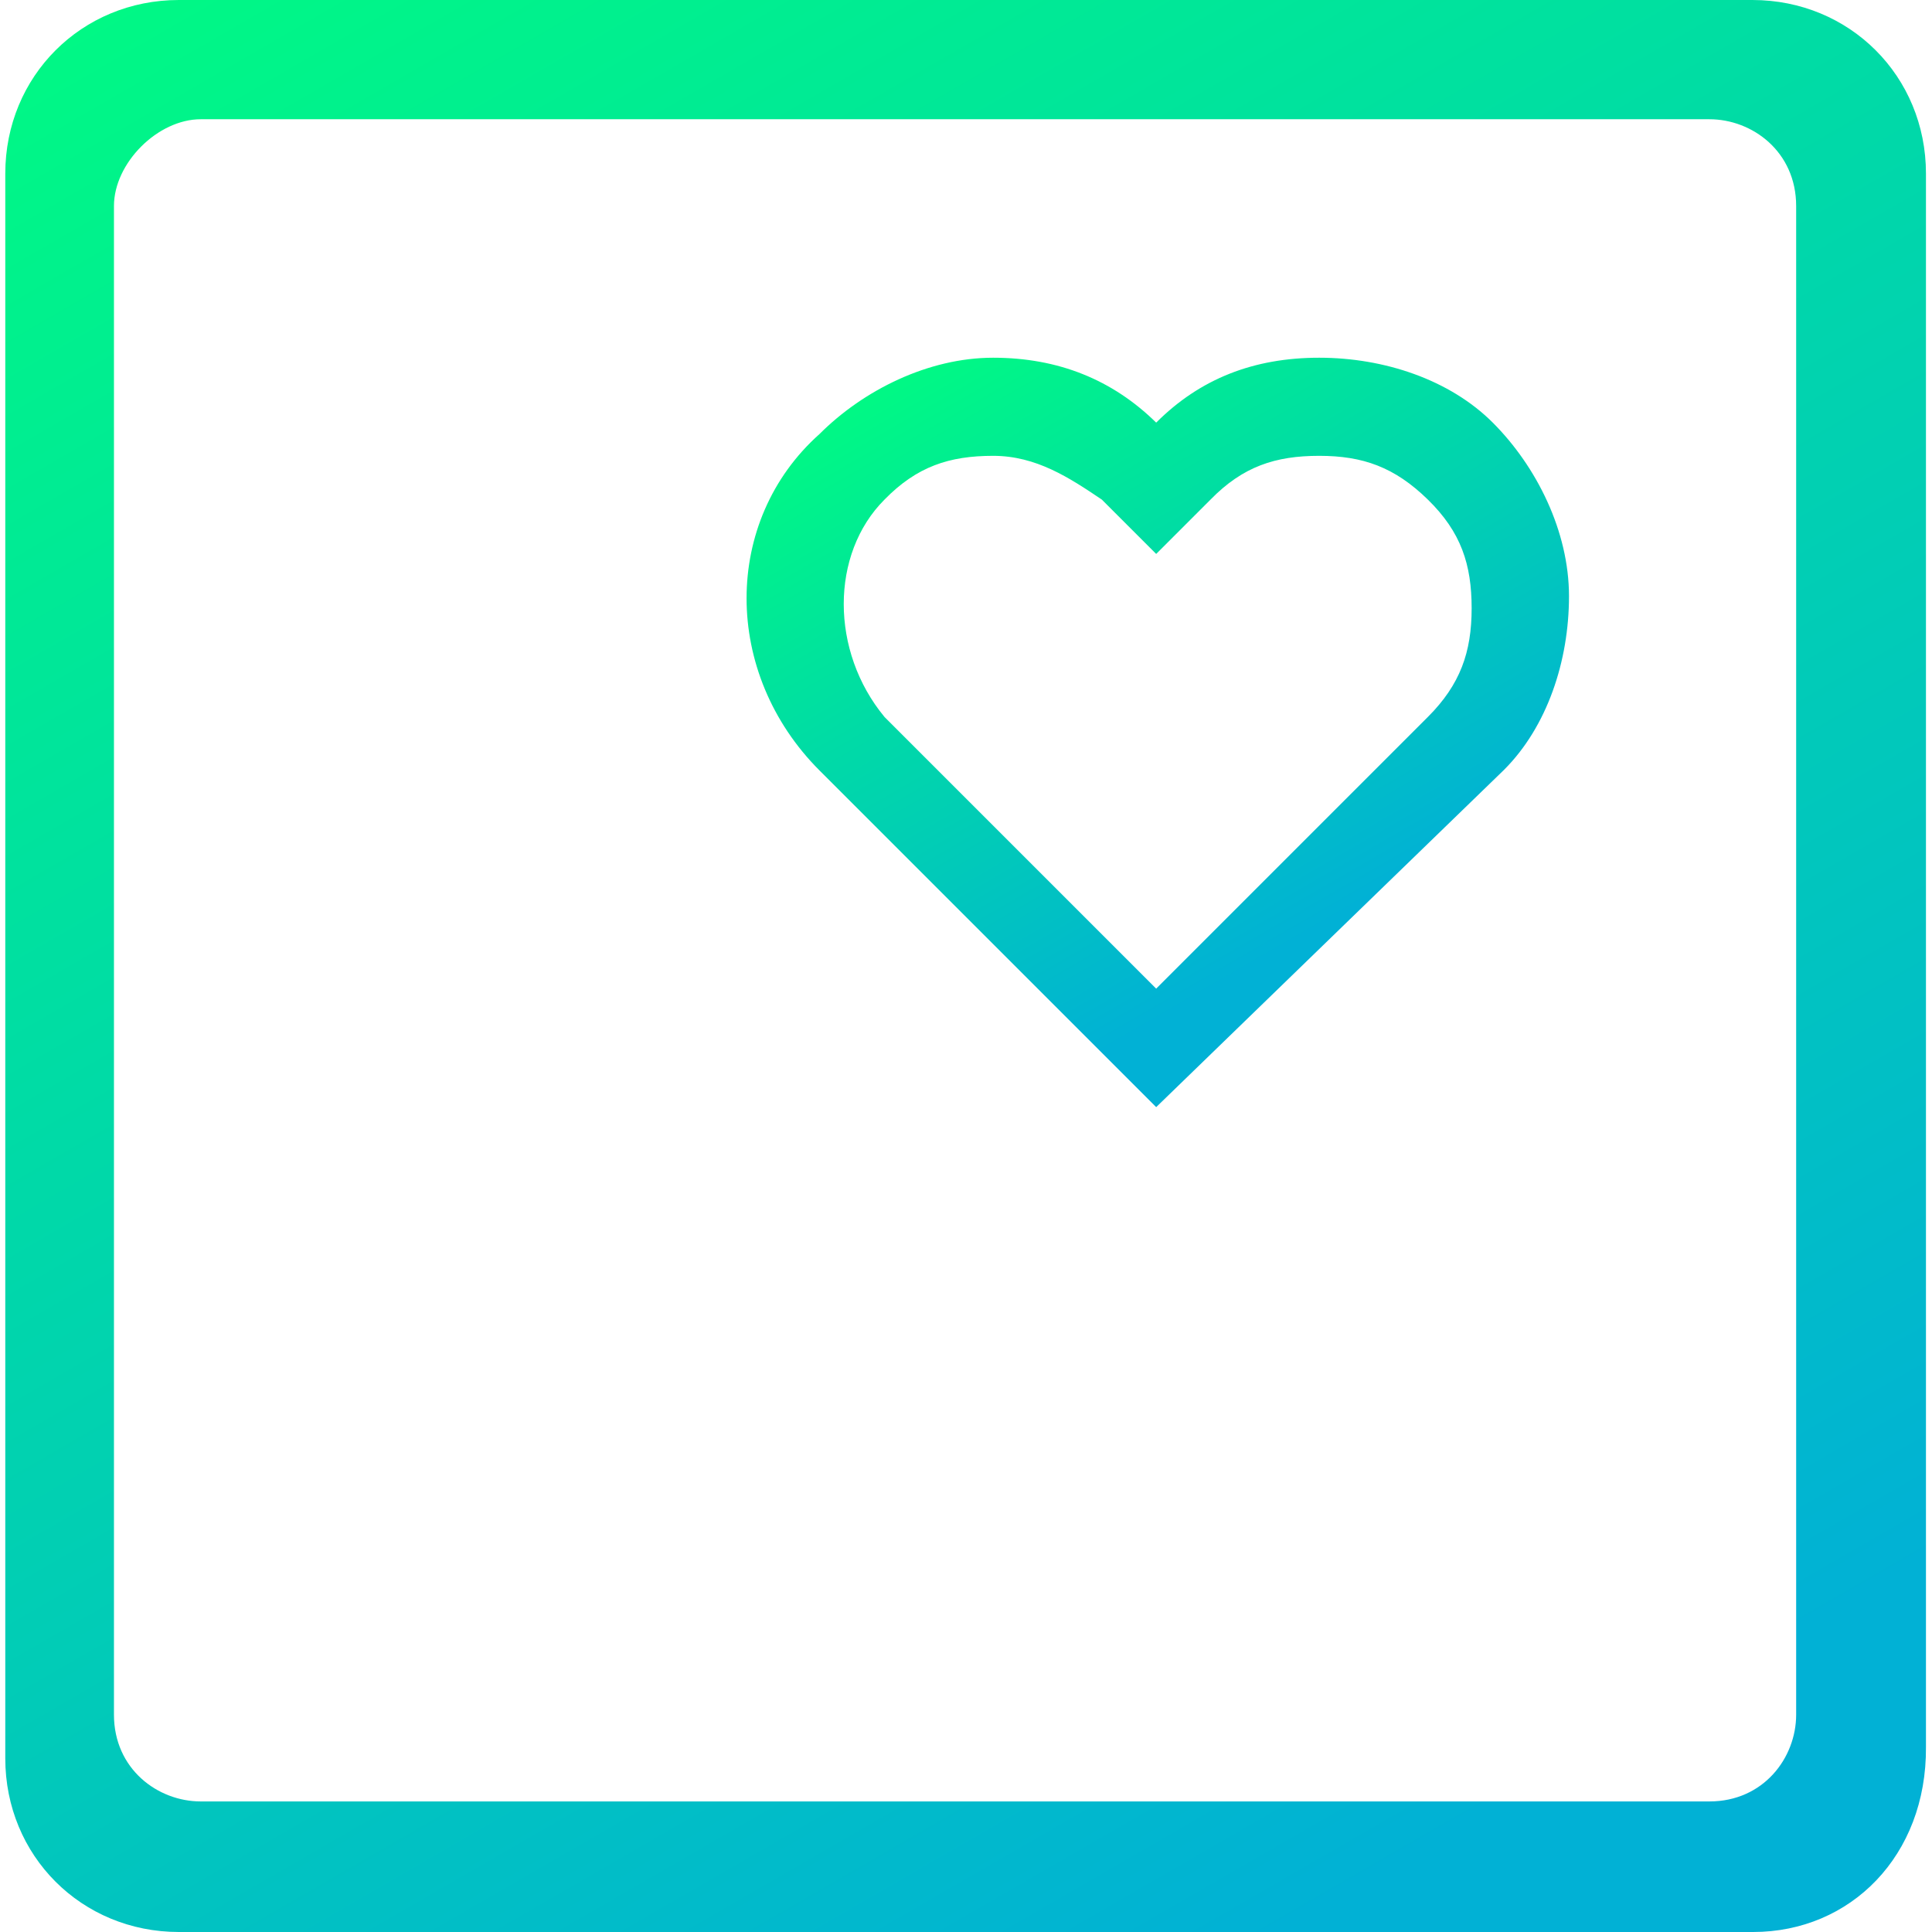
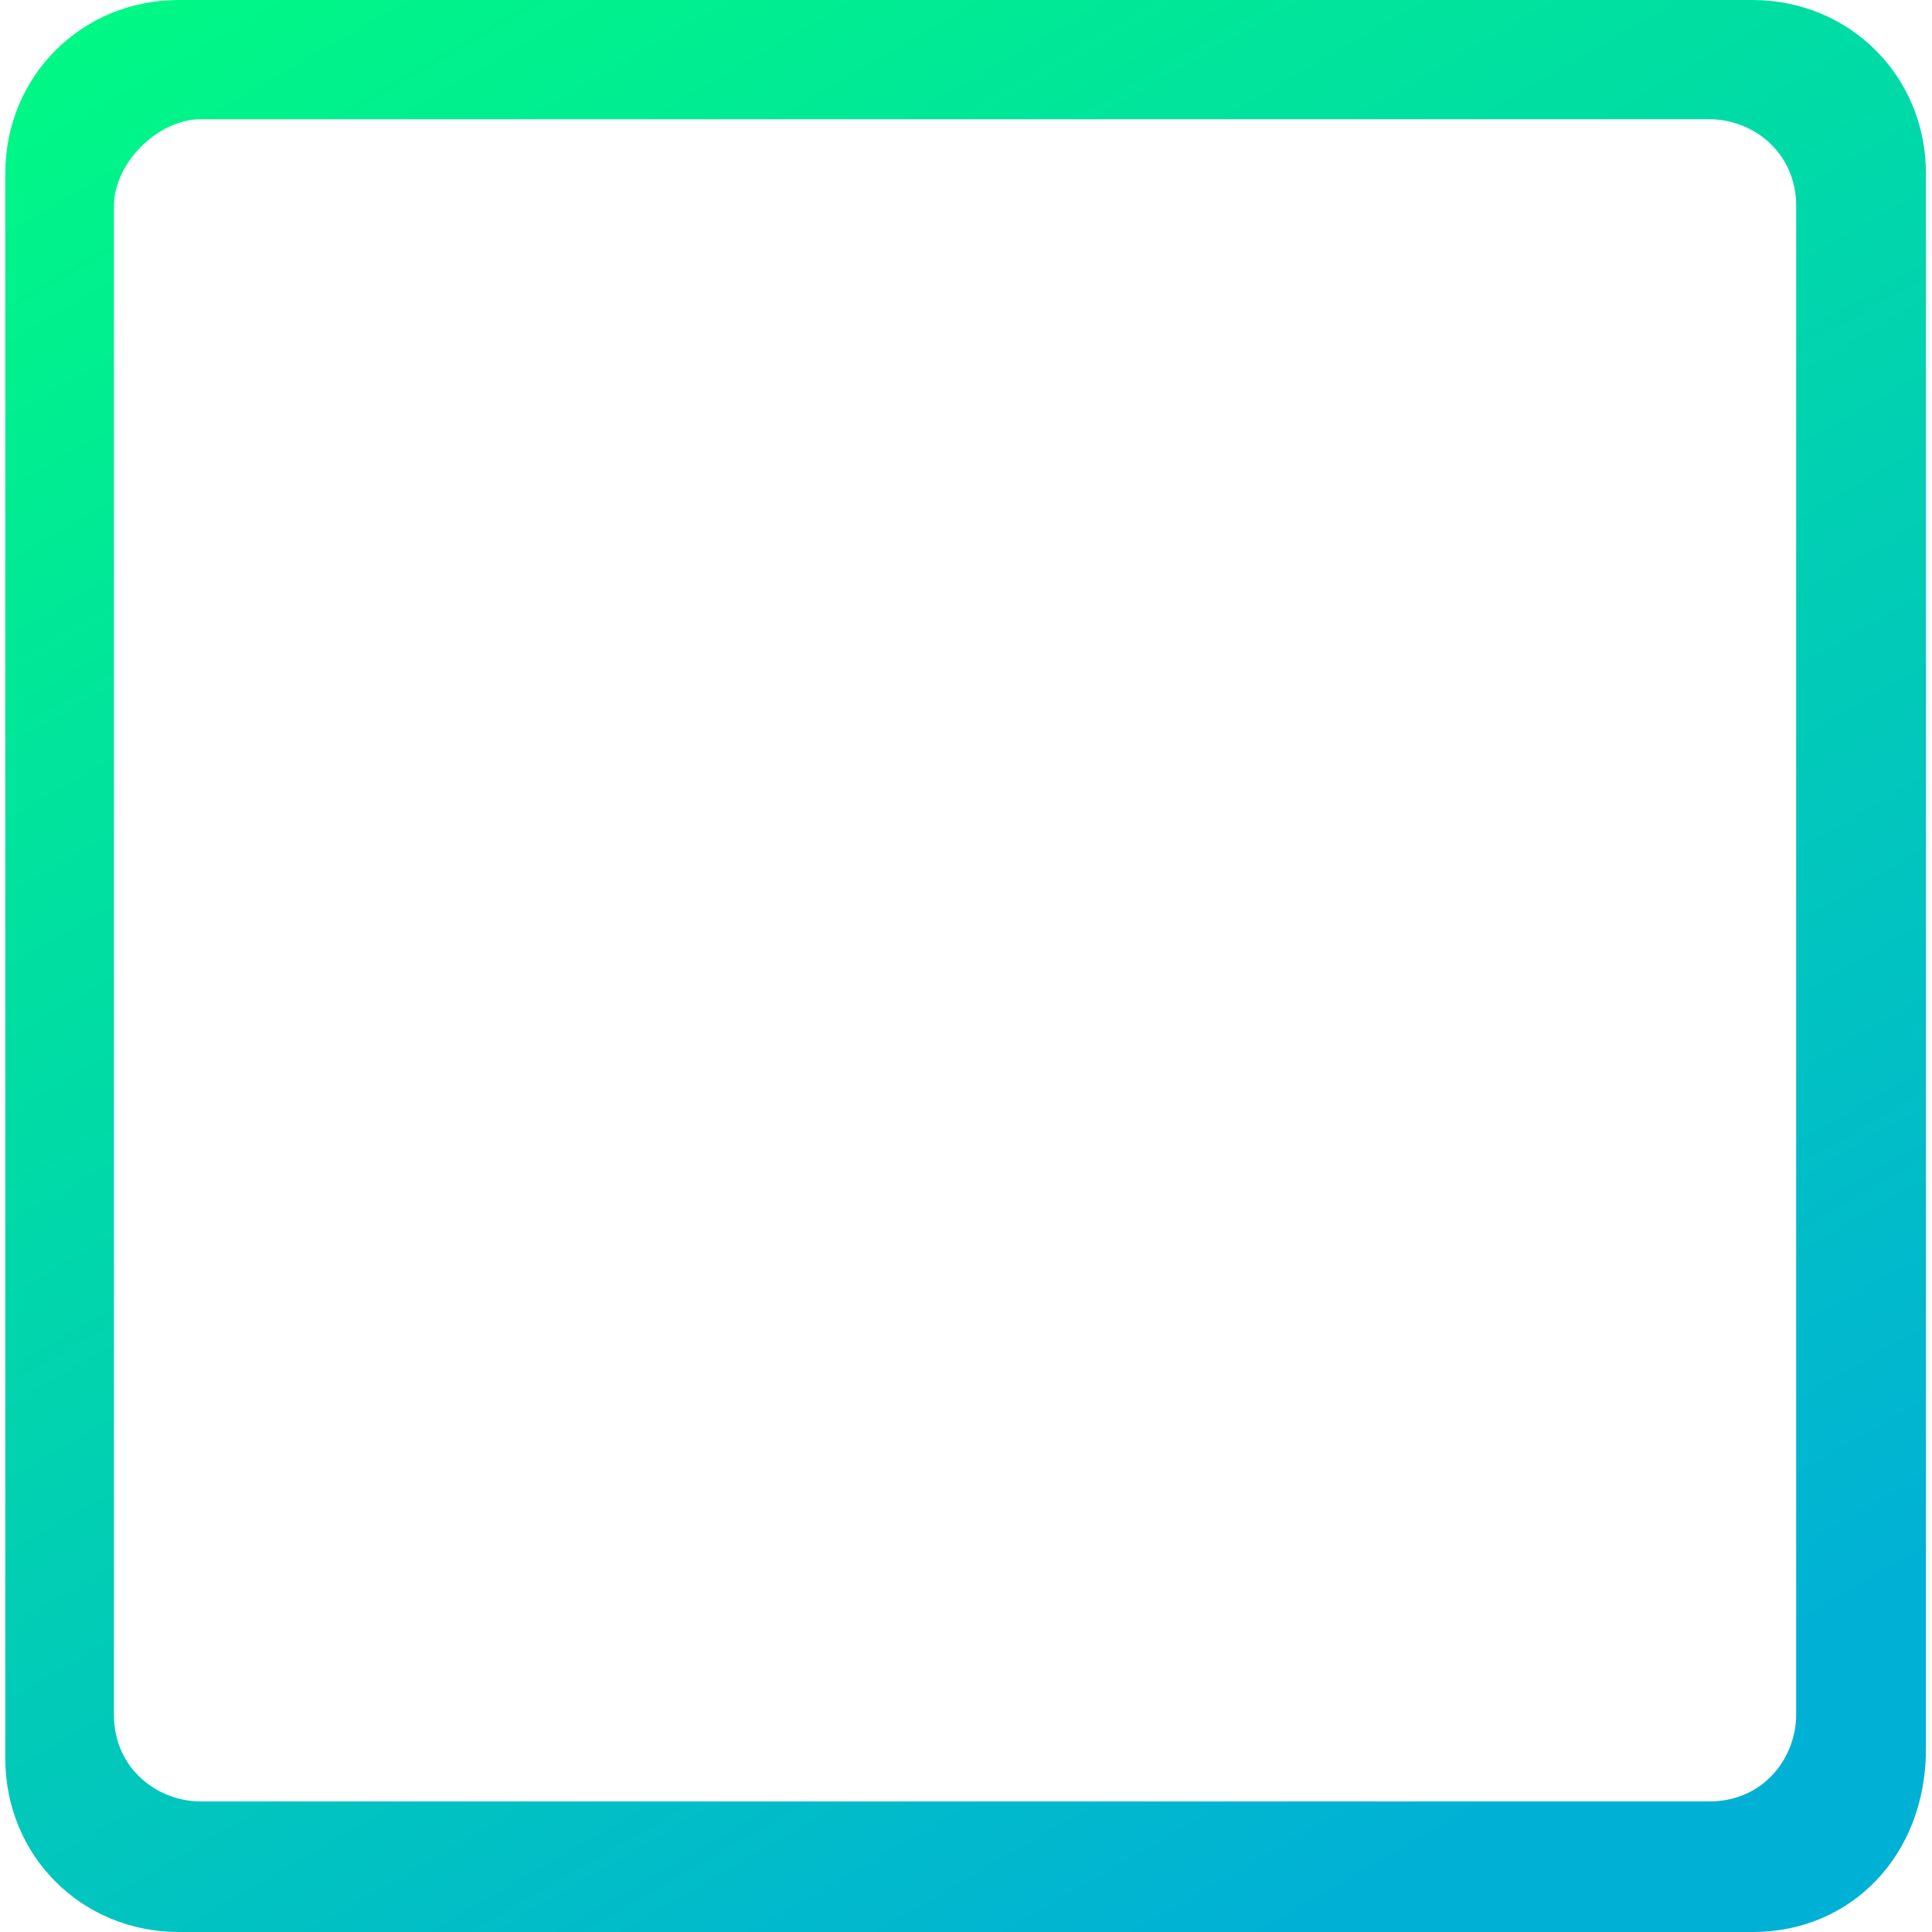
<svg xmlns="http://www.w3.org/2000/svg" id="Layer_1" x="0px" y="0px" viewBox="0 0 256 256" style="enable-background:new 0 0 256 256;" xml:space="preserve">
  <style type="text/css">	.st0{fill:url(#SVGID_1_);}	.st1{fill:url(#SVGID_2_);}</style>
  <linearGradient id="SVGID_1_" gradientUnits="userSpaceOnUse" x1="372.911" y1="28.853" x2="423.083" y2="-58.048" gradientTransform="matrix(0.898 0 0 -0.898 -202.293 69.169)">
    <stop offset="1.288749e-07" style="stop-color:#00F885" />
    <stop offset="1" style="stop-color:#01B1D5" />
  </linearGradient>
-   <path class="st0" d="M153.2,146.7l-44.6-44.6c-12.9-12.9-12.9-33.1,0-44.6c5.8-5.8,14.4-10.1,23-10.1c8.6,0,15.8,2.9,21.6,8.6 c5.8-5.8,12.9-8.6,21.6-8.6c8.6,0,17.3,2.9,23,8.6c5.8,5.8,10.1,14.4,10.1,23s-2.9,17.3-8.6,23L153.2,146.7z M131.6,60.4 c-5.8,0-10.1,1.4-14.4,5.8c-7.2,7.2-7.2,20.1,0,28.8l36,36l36-36c4.3-4.3,5.8-8.6,5.8-14.4c0-5.8-1.4-10.1-5.8-14.4 s-8.6-5.8-14.4-5.8c-5.8,0-10.1,1.4-14.4,5.8l-7.2,7.2l-7.2-7.2C141.7,63.3,137.3,60.4,131.6,60.4z" />
  <linearGradient id="SVGID_2_" gradientUnits="userSpaceOnUse" x1="275.048" y1="95.317" x2="441.44" y2="-192.882" gradientTransform="matrix(0.898 0 0 -0.898 -202.293 69.169)">
    <stop offset="1.288749e-07" style="stop-color:#00F885" />
    <stop offset="1" style="stop-color:#01B1D5" />
  </linearGradient>
  <path class="st1" d="M232.3,256H23.7c-12.9,0-23-10.1-23-23V23c0-12.9,10.1-23,23-23h208.5c12.9,0,23,10.1,23,23v208.5 C255.3,245.9,245.2,256,232.3,256z M15.1,27.3v199.9c0,7.2,5.8,11.5,11.5,11.5h199.9c7.2,0,11.5-5.8,11.5-11.5V27.3 c0-7.2-5.8-11.5-11.5-11.5H26.6C20.9,15.8,15.1,21.6,15.1,27.3z" />
</svg>